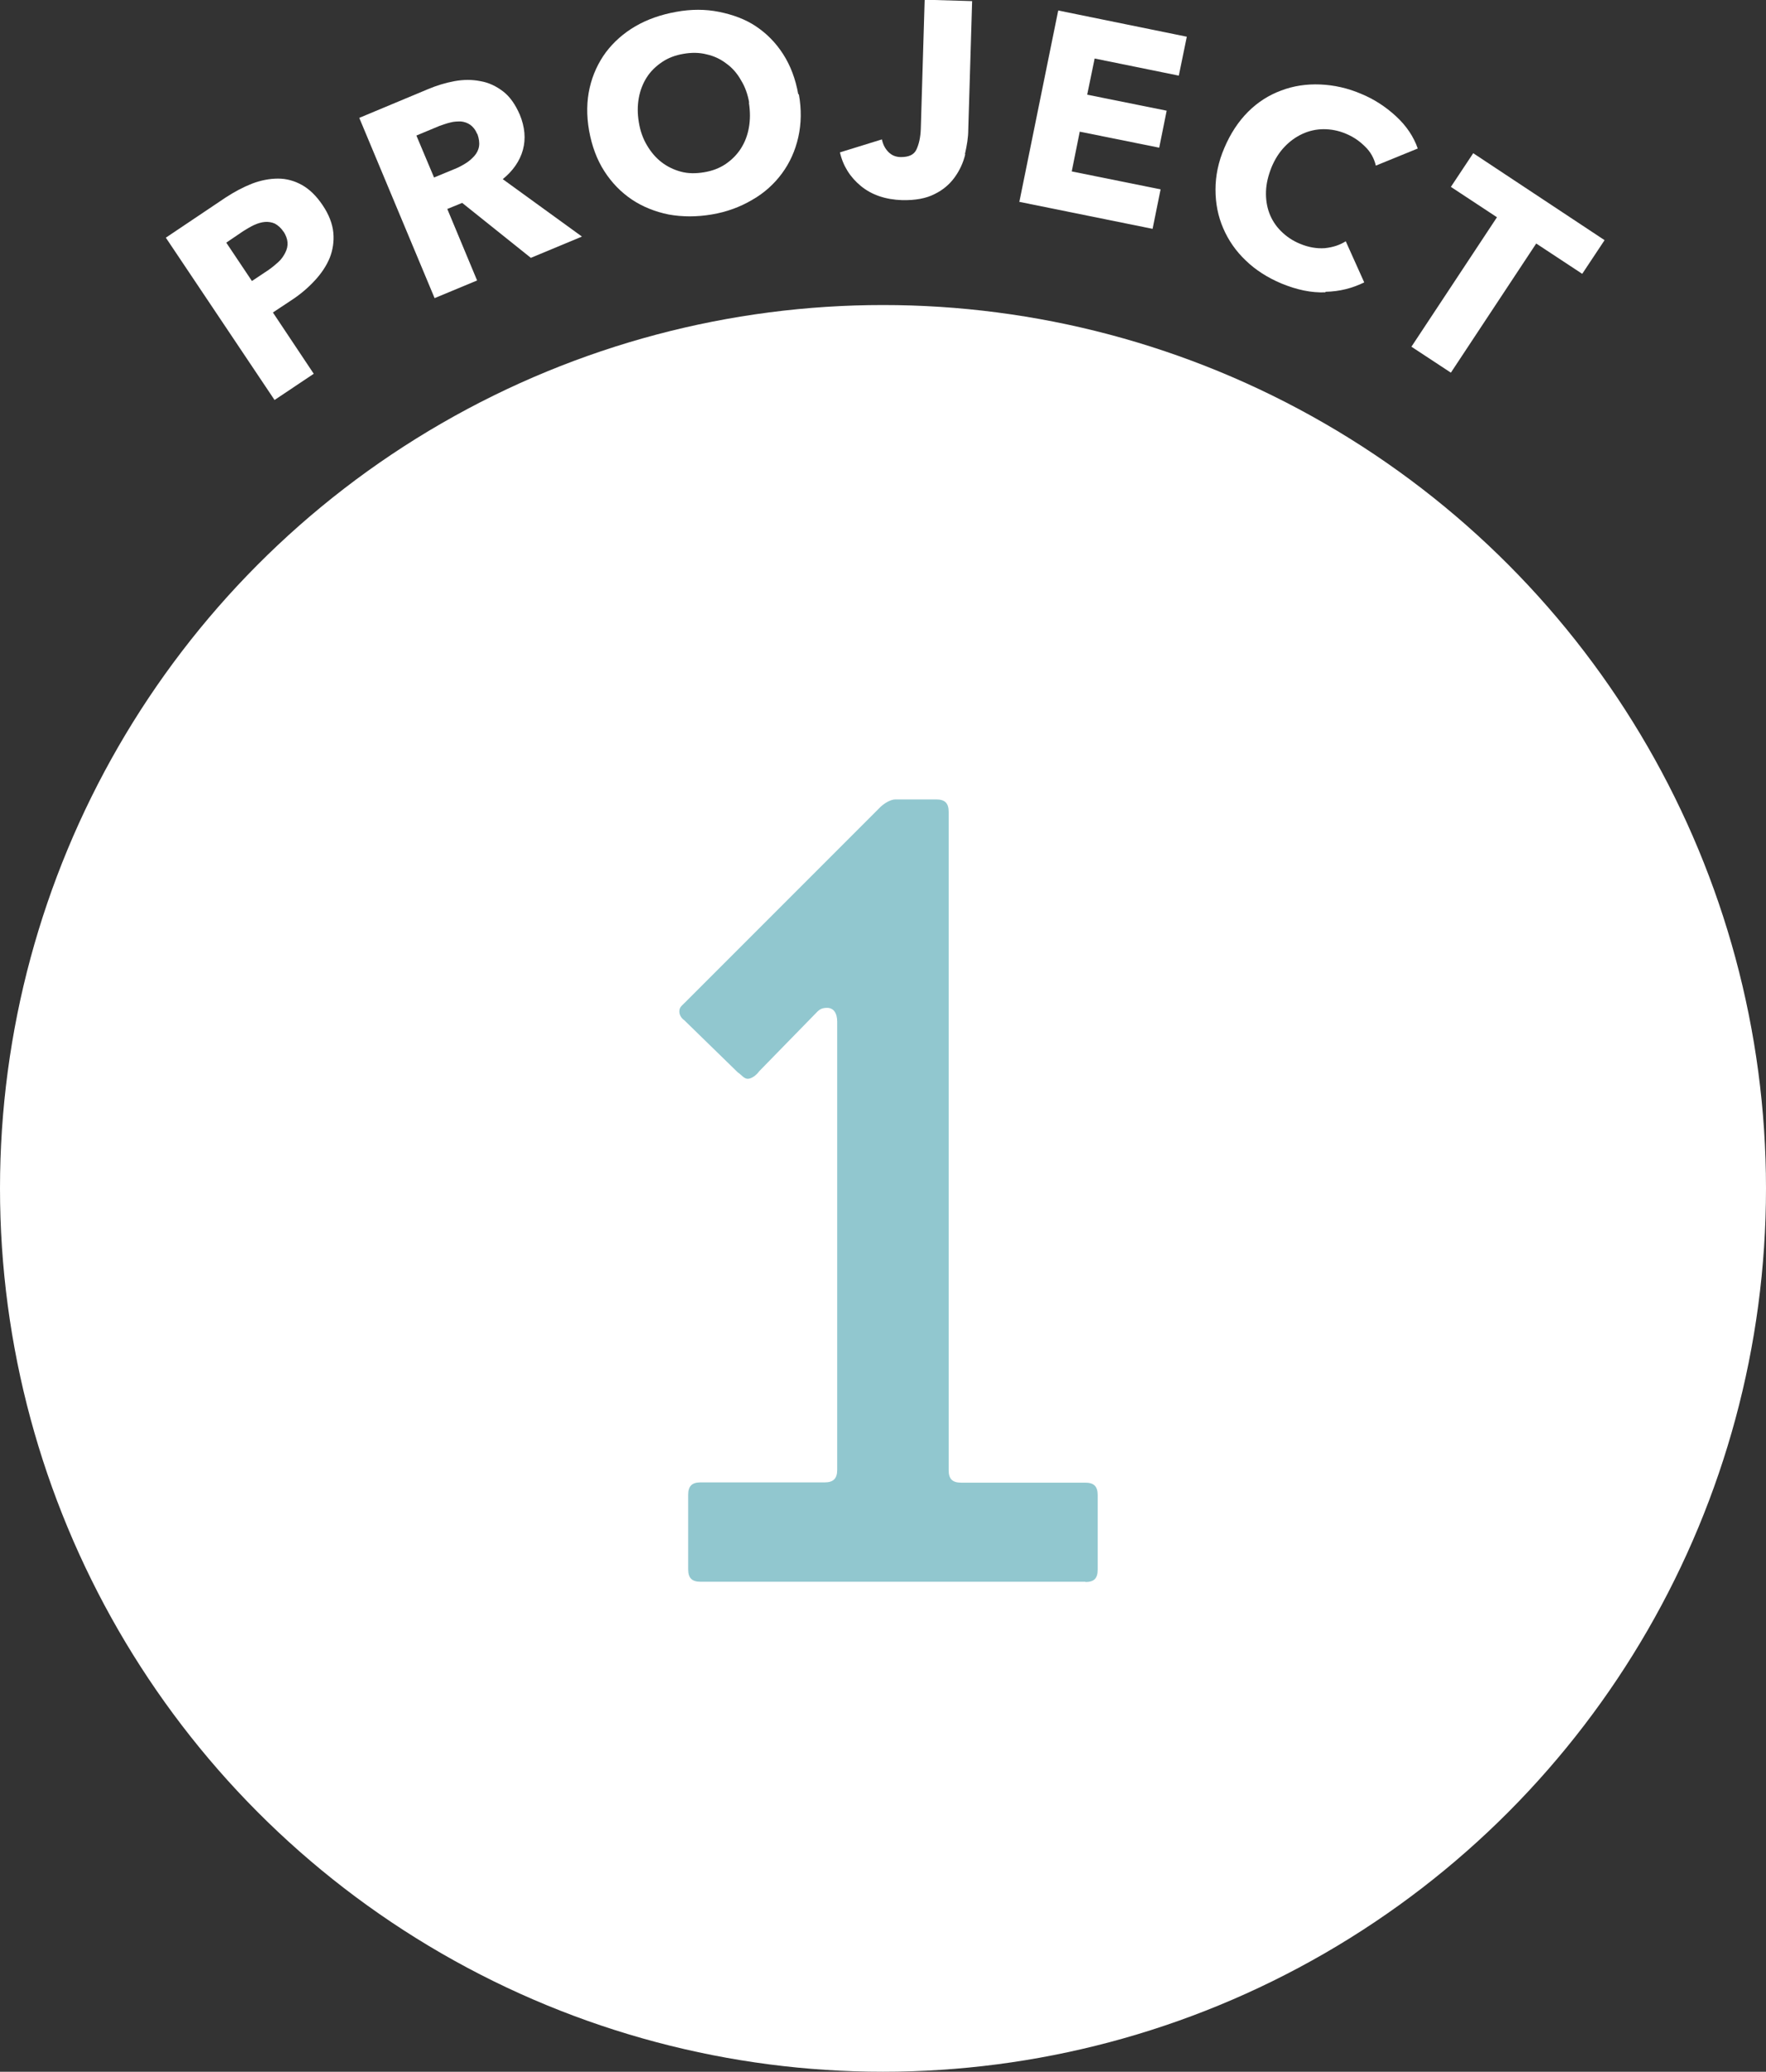
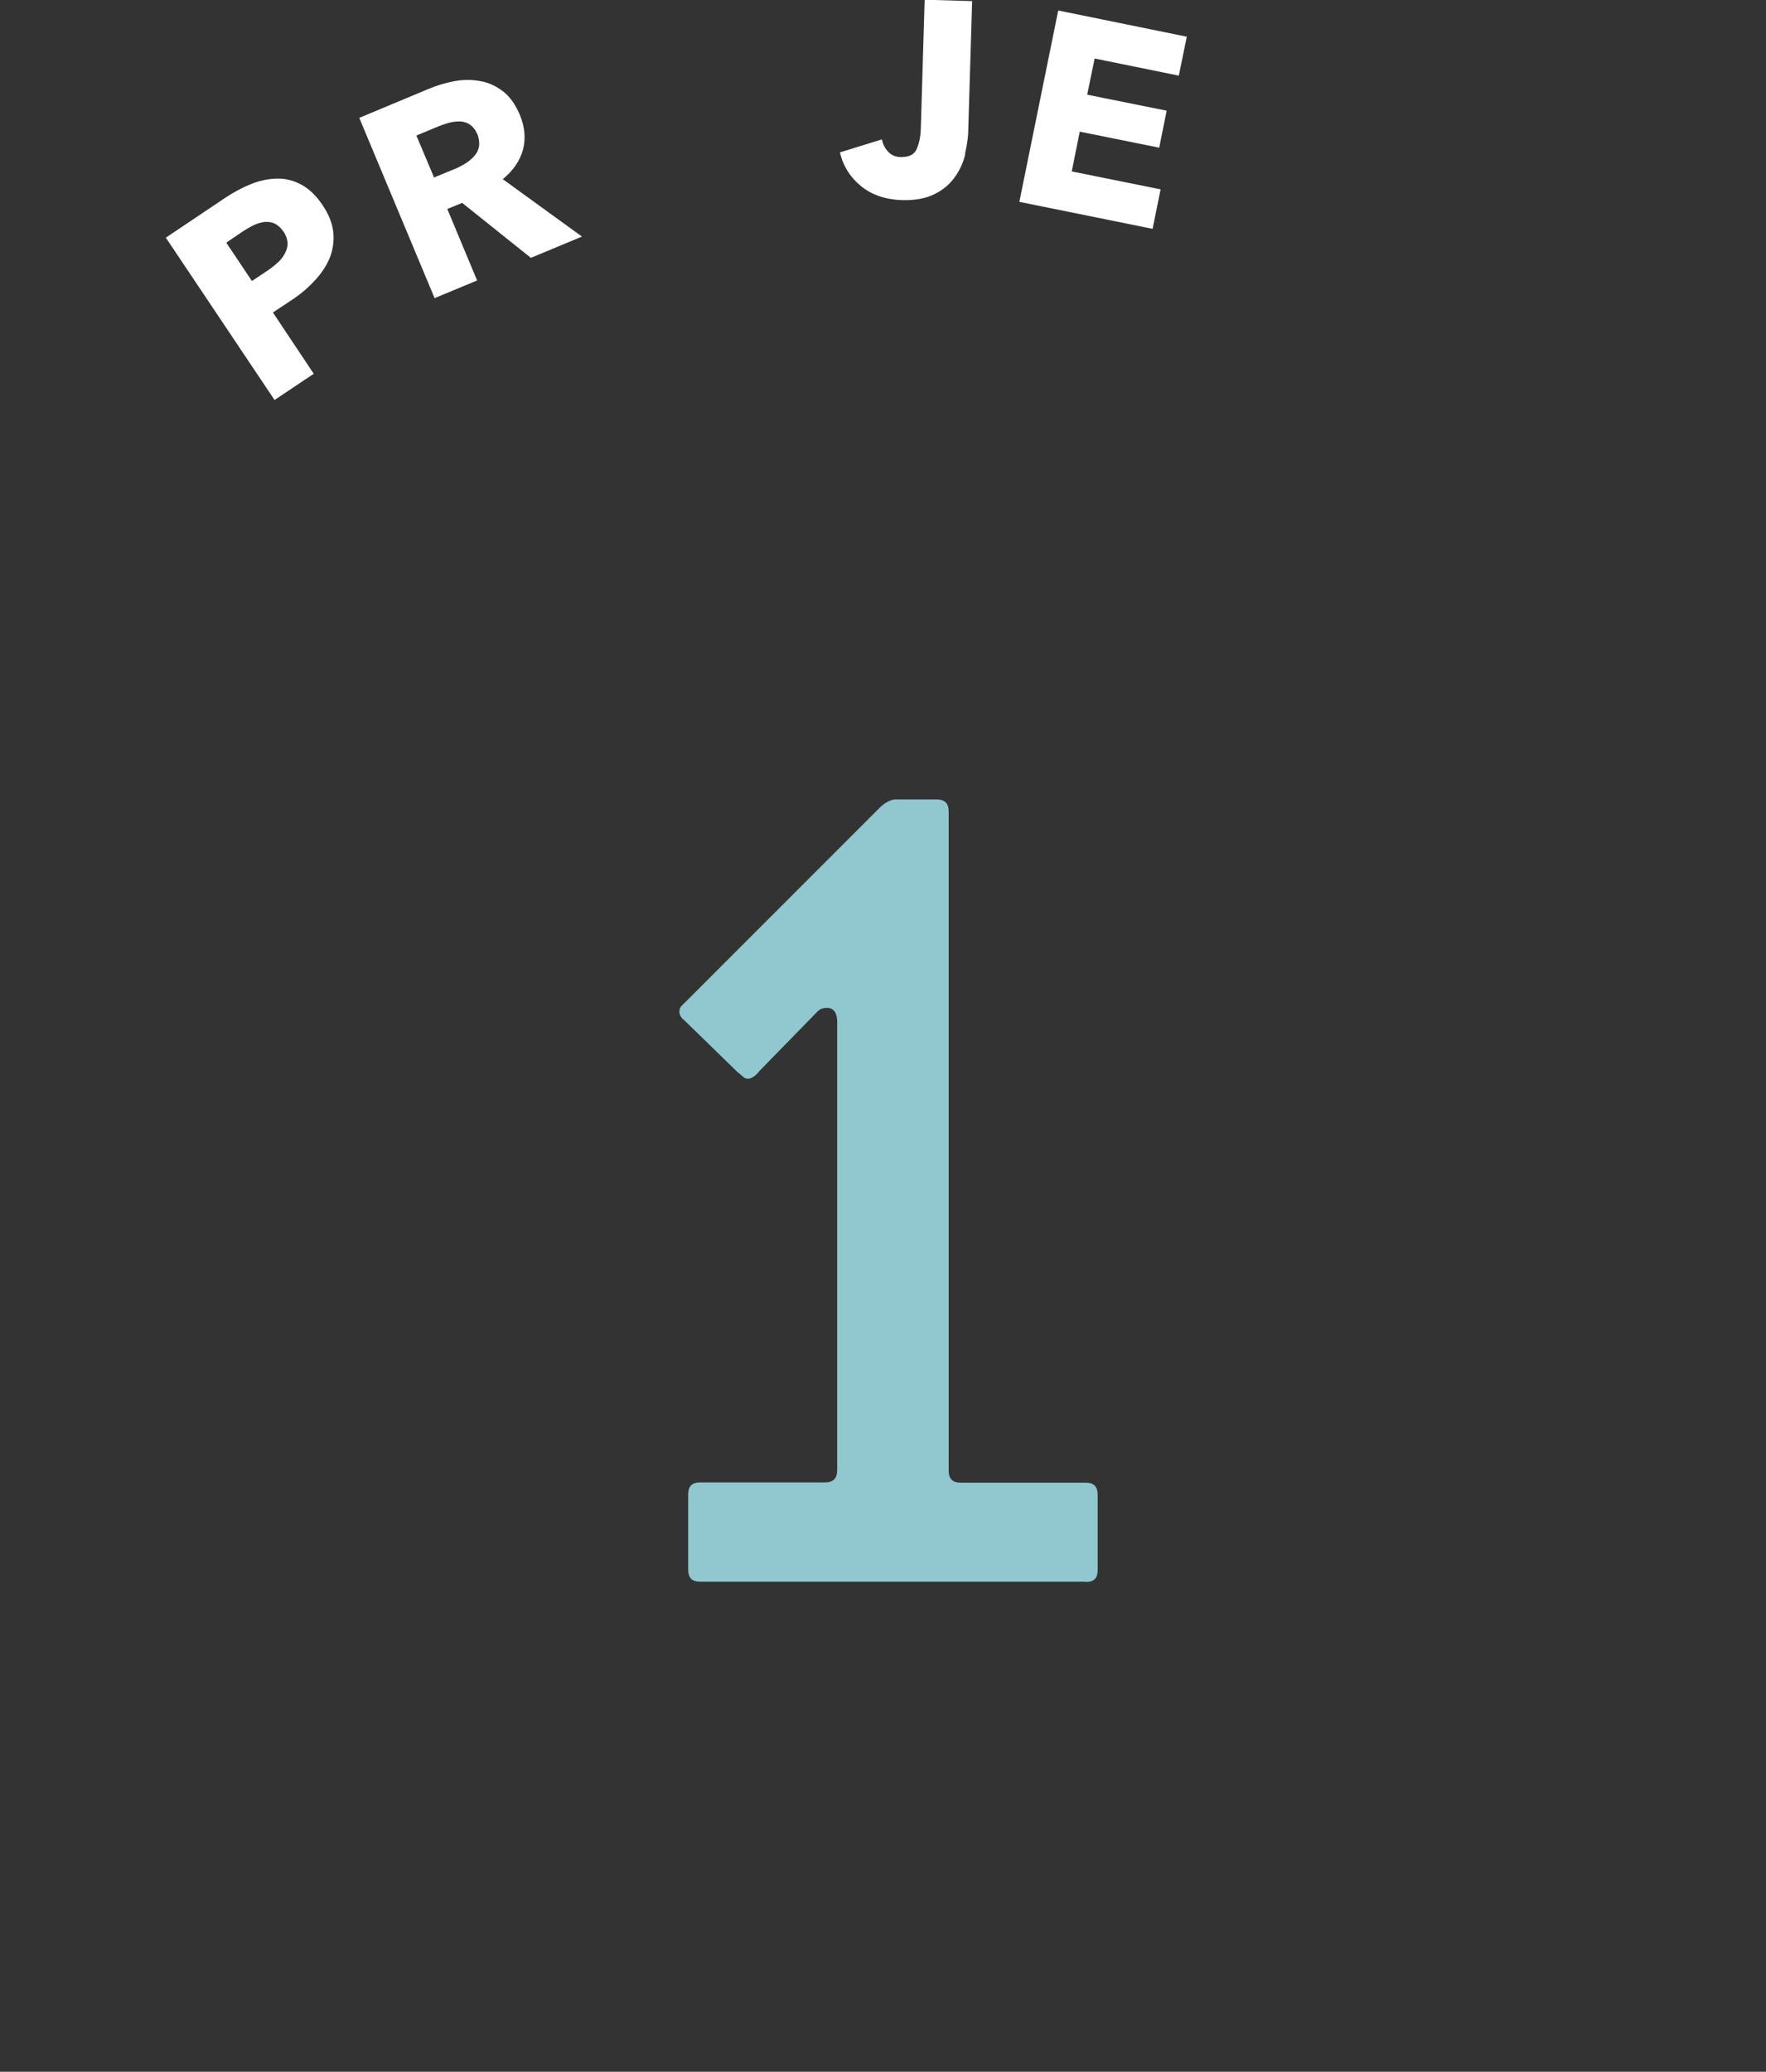
<svg xmlns="http://www.w3.org/2000/svg" id="a" width="64" height="75.05" viewBox="0 0 64 75.05">
  <rect x="0" y="0" width="64" height="75.05" fill="#333333" stroke="none" />
  <defs>
    <style>.b{fill:#fff;}.c{fill:#91c7cf;}</style>
  </defs>
-   <circle class="b" cx="32" cy="43.05" r="32" />
  <g>
    <path class="b" d="M11.69,7.43c.23,.34,.36,.68,.39,1,.03,.32-.02,.63-.13,.91-.12,.29-.3,.56-.54,.82s-.51,.49-.81,.69l-.71,.47,1.48,2.22-1.42,.95-3.94-5.88,2.16-1.45c.32-.21,.64-.38,.97-.51,.32-.12,.63-.18,.94-.18,.3,0,.59,.08,.86,.23,.27,.15,.52,.39,.75,.73Zm-1.42,.96c-.09-.14-.2-.23-.31-.29-.11-.05-.24-.07-.36-.06s-.26,.05-.39,.11-.26,.14-.39,.22l-.62,.42,.93,1.39,.6-.4c.13-.09,.25-.19,.36-.29,.11-.1,.19-.22,.25-.34,.06-.12,.09-.24,.08-.37s-.06-.26-.15-.4Z" />
    <path class="b" d="M19.25,9.35l-2.5-2-.54,.22,1.08,2.59-1.54,.64-2.73-6.53,2.49-1.04c.31-.13,.63-.23,.96-.29,.33-.06,.64-.06,.94,0,.3,.05,.57,.18,.82,.37s.45,.48,.61,.85c.18,.44,.22,.87,.11,1.27-.11,.4-.36,.76-.73,1.06l2.87,2.08-1.85,.77Zm-1.96-4.5c-.06-.15-.15-.26-.25-.33-.1-.07-.22-.11-.34-.12-.12,0-.25,0-.39,.04-.13,.03-.26,.08-.38,.12l-.84,.35,.64,1.52,.75-.31c.13-.05,.26-.12,.39-.2,.13-.08,.23-.17,.32-.27,.09-.1,.15-.22,.17-.35s0-.28-.06-.45Z" />
-     <path class="b" d="M28.95,3.41c.1,.55,.09,1.07-.02,1.56s-.31,.93-.59,1.31c-.28,.38-.64,.71-1.08,.96-.44,.26-.93,.44-1.47,.53s-1.06,.09-1.56,0c-.49-.1-.94-.28-1.33-.54-.4-.27-.73-.61-1-1.03-.27-.42-.45-.91-.55-1.46-.1-.56-.09-1.08,.02-1.56s.31-.91,.59-1.29c.28-.37,.64-.69,1.07-.94,.43-.25,.92-.42,1.47-.52,.54-.1,1.07-.1,1.56,0s.94,.26,1.33,.52c.39,.26,.72,.59,.99,1.01,.27,.42,.45,.9,.55,1.46Zm-1.8,.31c-.05-.3-.15-.58-.3-.82-.14-.25-.32-.45-.53-.6-.21-.16-.44-.27-.71-.33-.27-.07-.55-.07-.84-.02-.3,.05-.56,.15-.78,.3-.22,.15-.41,.33-.55,.55s-.24,.47-.29,.75-.05,.57,0,.87c.05,.32,.15,.6,.3,.85,.15,.25,.32,.45,.53,.61,.21,.16,.44,.27,.7,.34s.54,.07,.84,.02c.3-.05,.56-.15,.78-.3,.22-.15,.41-.34,.55-.56,.14-.22,.24-.47,.29-.76,.05-.28,.05-.58,0-.9Z" />
    <path class="b" d="M34.98,5.59c-.07,.3-.2,.58-.38,.83-.18,.25-.42,.46-.73,.61-.31,.16-.7,.23-1.18,.22-.6-.02-1.1-.19-1.49-.51-.39-.32-.65-.73-.76-1.22l1.52-.47c.04,.19,.12,.34,.24,.46,.12,.12,.27,.18,.45,.18,.28,0,.47-.08,.56-.27s.15-.44,.16-.76l.14-4.67,1.72,.05-.14,4.66c0,.28-.05,.57-.12,.88Z" />
    <path class="b" d="M36.94,7.32l1.41-6.94,4.66,.95-.29,1.41-3.05-.62-.27,1.31,2.88,.58-.27,1.34-2.88-.58-.29,1.44,3.22,.65-.29,1.43-4.84-.98Z" />
-     <path class="b" d="M48.03,10.59c-.51,.02-1.03-.09-1.59-.32-.5-.21-.94-.49-1.29-.83-.36-.34-.63-.73-.82-1.17-.19-.44-.28-.9-.28-1.4s.1-1,.32-1.51c.22-.52,.51-.96,.86-1.31s.76-.61,1.2-.77c.44-.17,.92-.24,1.41-.22,.5,.02,1,.13,1.49,.34,.46,.19,.88,.46,1.26,.81,.38,.35,.64,.74,.79,1.17l-1.52,.62c-.06-.26-.19-.5-.39-.69-.2-.2-.42-.35-.68-.46-.28-.12-.55-.17-.82-.17-.27,0-.53,.06-.77,.17s-.46,.27-.65,.47c-.19,.2-.35,.45-.47,.74-.12,.3-.19,.59-.2,.87s.03,.55,.12,.79c.09,.24,.23,.46,.42,.65s.42,.35,.69,.46c.31,.13,.61,.18,.9,.16,.29-.03,.54-.11,.76-.25l.67,1.49c-.43,.21-.89,.33-1.4,.34Z" />
-     <path class="b" d="M55.68,8.81l-3.1,4.69-1.43-.94,3.1-4.69-1.67-1.1,.81-1.22,4.76,3.15-.81,1.22-1.67-1.1Z" />
  </g>
  <path class="c" d="M39.34,57.3h-13.95c-.31,0-.45-.13-.45-.45v-2.7c0-.31,.13-.45,.45-.45h4.5c.31,0,.45-.14,.45-.45v-16.24c0-.32-.14-.5-.36-.5-.18,0-.27,.04-.4,.18l-2.07,2.12c-.09,.13-.27,.27-.41,.27s-.22-.14-.36-.23l-1.94-1.89c-.13-.09-.18-.22-.18-.31,0-.13,.04-.18,.18-.31l7.11-7.11c.14-.13,.36-.27,.54-.27h1.48c.31,0,.45,.13,.45,.45v23.85c0,.31,.13,.45,.45,.45h4.5c.31,0,.45,.13,.45,.45v2.7c0,.32-.13,.45-.45,.45Z" />
</svg>